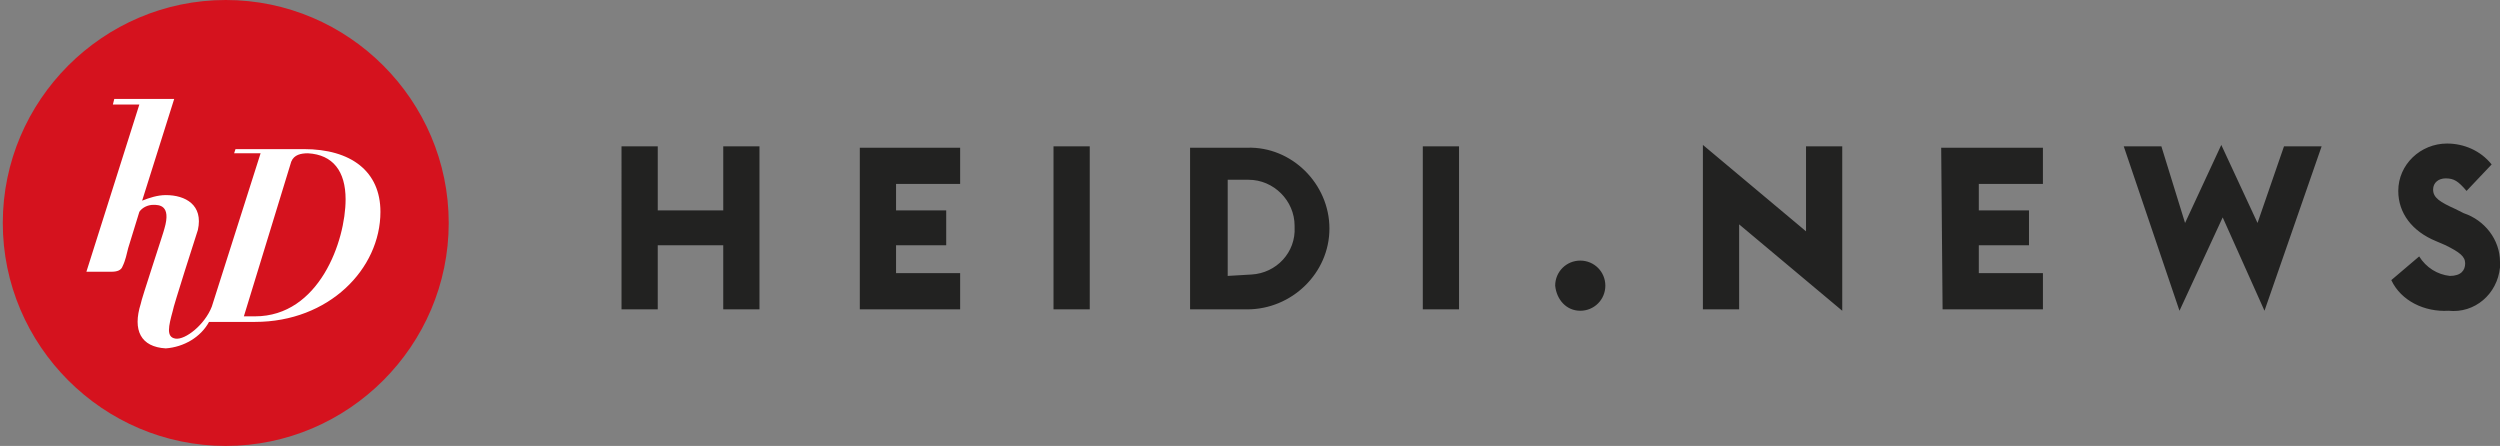
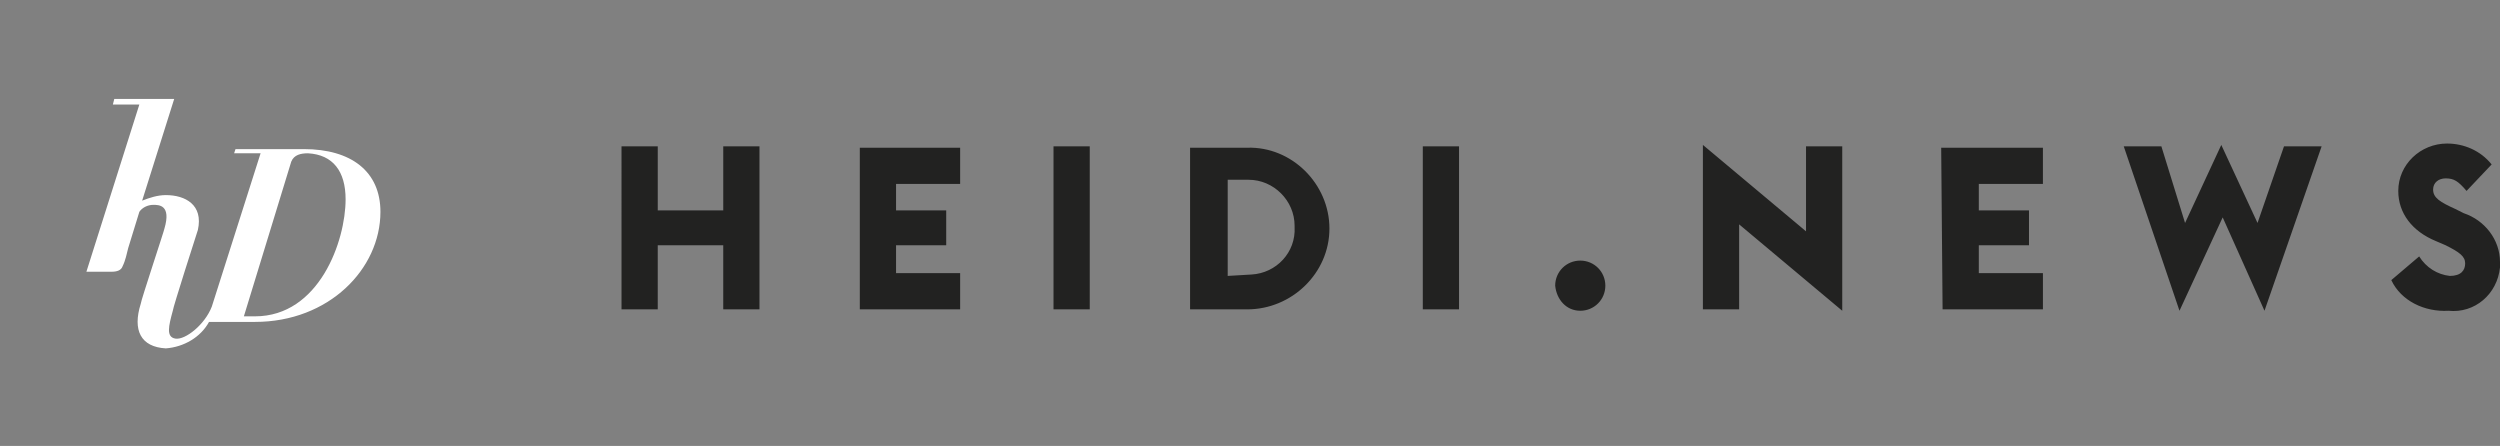
<svg xmlns="http://www.w3.org/2000/svg" version="1.1" id="Layer_1" x="0px" y="0px" viewBox="0 0 179.4 32" style="enable-background:new 0 0 179.4 32;" xml:space="preserve">
  <rect x="0" y="0" width="179.4" height="32" fill="#808080" stroke="none" />
  <style type="text/css">
	.st0{fill:#222221;}
	.st1{fill:#D5121E;}
	.st2{fill:#FFFFFF;}
</style>
  <path class="st0" d="M44.6,22.2h2.6v-4.6h4.7v4.6h2.6V10.5h-2.6v4.6h-4.7v-4.6h-2.6V22.2z M61.7,22.2h7.2v-2.6h-4.6v-2h3.6v-2.5  h-3.6v-1.9h4.6v-2.6h-7.2V22.2z M75.6,22.2h2.6V10.5h-2.6V22.2z M88.1,19.8v-6.9h1.5c1.8,0,3.3,1.5,3.3,3.3l0,0l0,0v0.1  c0.1,1.8-1.3,3.3-3.1,3.4L88.1,19.8z M85.4,22.2h4.1c3.2,0,5.9-2.6,5.9-5.8l0,0l0,0c0-3.2-2.7-5.9-5.9-5.8l0,0h-4.1V22.2z   M102.1,22.2h2.6V10.5h-2.6V22.2z M113.4,22.3c1,0,1.8-0.8,1.8-1.8s-0.8-1.8-1.8-1.8s-1.8,0.8-1.8,1.8l0,0  C111.7,21.5,112.4,22.3,113.4,22.3L113.4,22.3L113.4,22.3 M132.2,22.3V10.5h-2.6v6.1l-7.4-6.2v11.8h2.6v-6.1L132.2,22.3z   M139.4,22.2h7.2v-2.6H142v-2h3.6v-2.5H142v-1.9h4.6v-2.6h-7.3L139.4,22.2L139.4,22.2z M156.4,22.3l3.1-6.7l3,6.7l4.1-11.8h-2.7  L162,16l-2.6-5.6l-2.6,5.6l-1.7-5.5h-2.7L156.4,22.3z M175.7,22.3c1.9,0.2,3.5-1.2,3.7-3.1l0,0l0,0v-0.4c0-1.6-1.1-3-2.6-3.5  l-0.6-0.3c-1.1-0.5-1.6-0.8-1.6-1.4c0-0.5,0.4-0.8,0.9-0.8l0,0c0.6,0,0.9,0.2,1.5,0.9l1.8-1.9c-0.8-1-2-1.5-3.2-1.5  c-1.9,0-3.5,1.5-3.5,3.4c0,1.6,1,2.9,2.7,3.6l0.7,0.3c1,0.5,1.4,0.8,1.4,1.3s-0.3,0.9-1.1,0.9c-0.9-0.1-1.7-0.6-2.2-1.4l-2,1.7  C172.3,21.6,174,22.4,175.7,22.3" />
-   <path class="st1" d="M16.2,32c8.8,0,16-7.2,16-16S25,0,16.2,0s-16,7.2-16,16S7.4,32,16.2,32" />
  <path class="st2" d="M20.9,11.6c0.2-0.5,0.7-0.6,1.2-0.6c1.8,0.1,2.7,1.3,2.7,3.3c0,3-1.9,8.4-6.5,8.4h-0.8L20.9,11.6z M18.3,23.1  c5.3,0,9-3.8,9-7.9c0-2.9-2.1-4.5-5.5-4.5h-4.9L16.8,11h1.9l-3.5,11c-0.5,1.3-1.9,2.4-2.6,2.3s-0.5-0.9-0.2-2c0-0.2,1.7-5.5,1.8-5.8  c0.4-1.8-0.9-2.5-2.3-2.5c-0.6,0-1.2,0.2-1.7,0.4l2.3-7.3H8.2L8.1,7.5H10l-3.8,12H8c0.4,0,0.7-0.1,0.8-0.4c0.2-0.4,0.3-0.9,0.4-1.3  l0.8-2.6c0.2-0.3,0.6-0.5,1-0.5s1.3,0,0.8,1.7c0,0.1-1.7,5.2-1.7,5.4c-0.6,1.9,0,3.1,1.8,3.2c1.3-0.1,2.5-0.8,3.1-1.9  C15,23.1,18.3,23.1,18.3,23.1z" />
</svg>